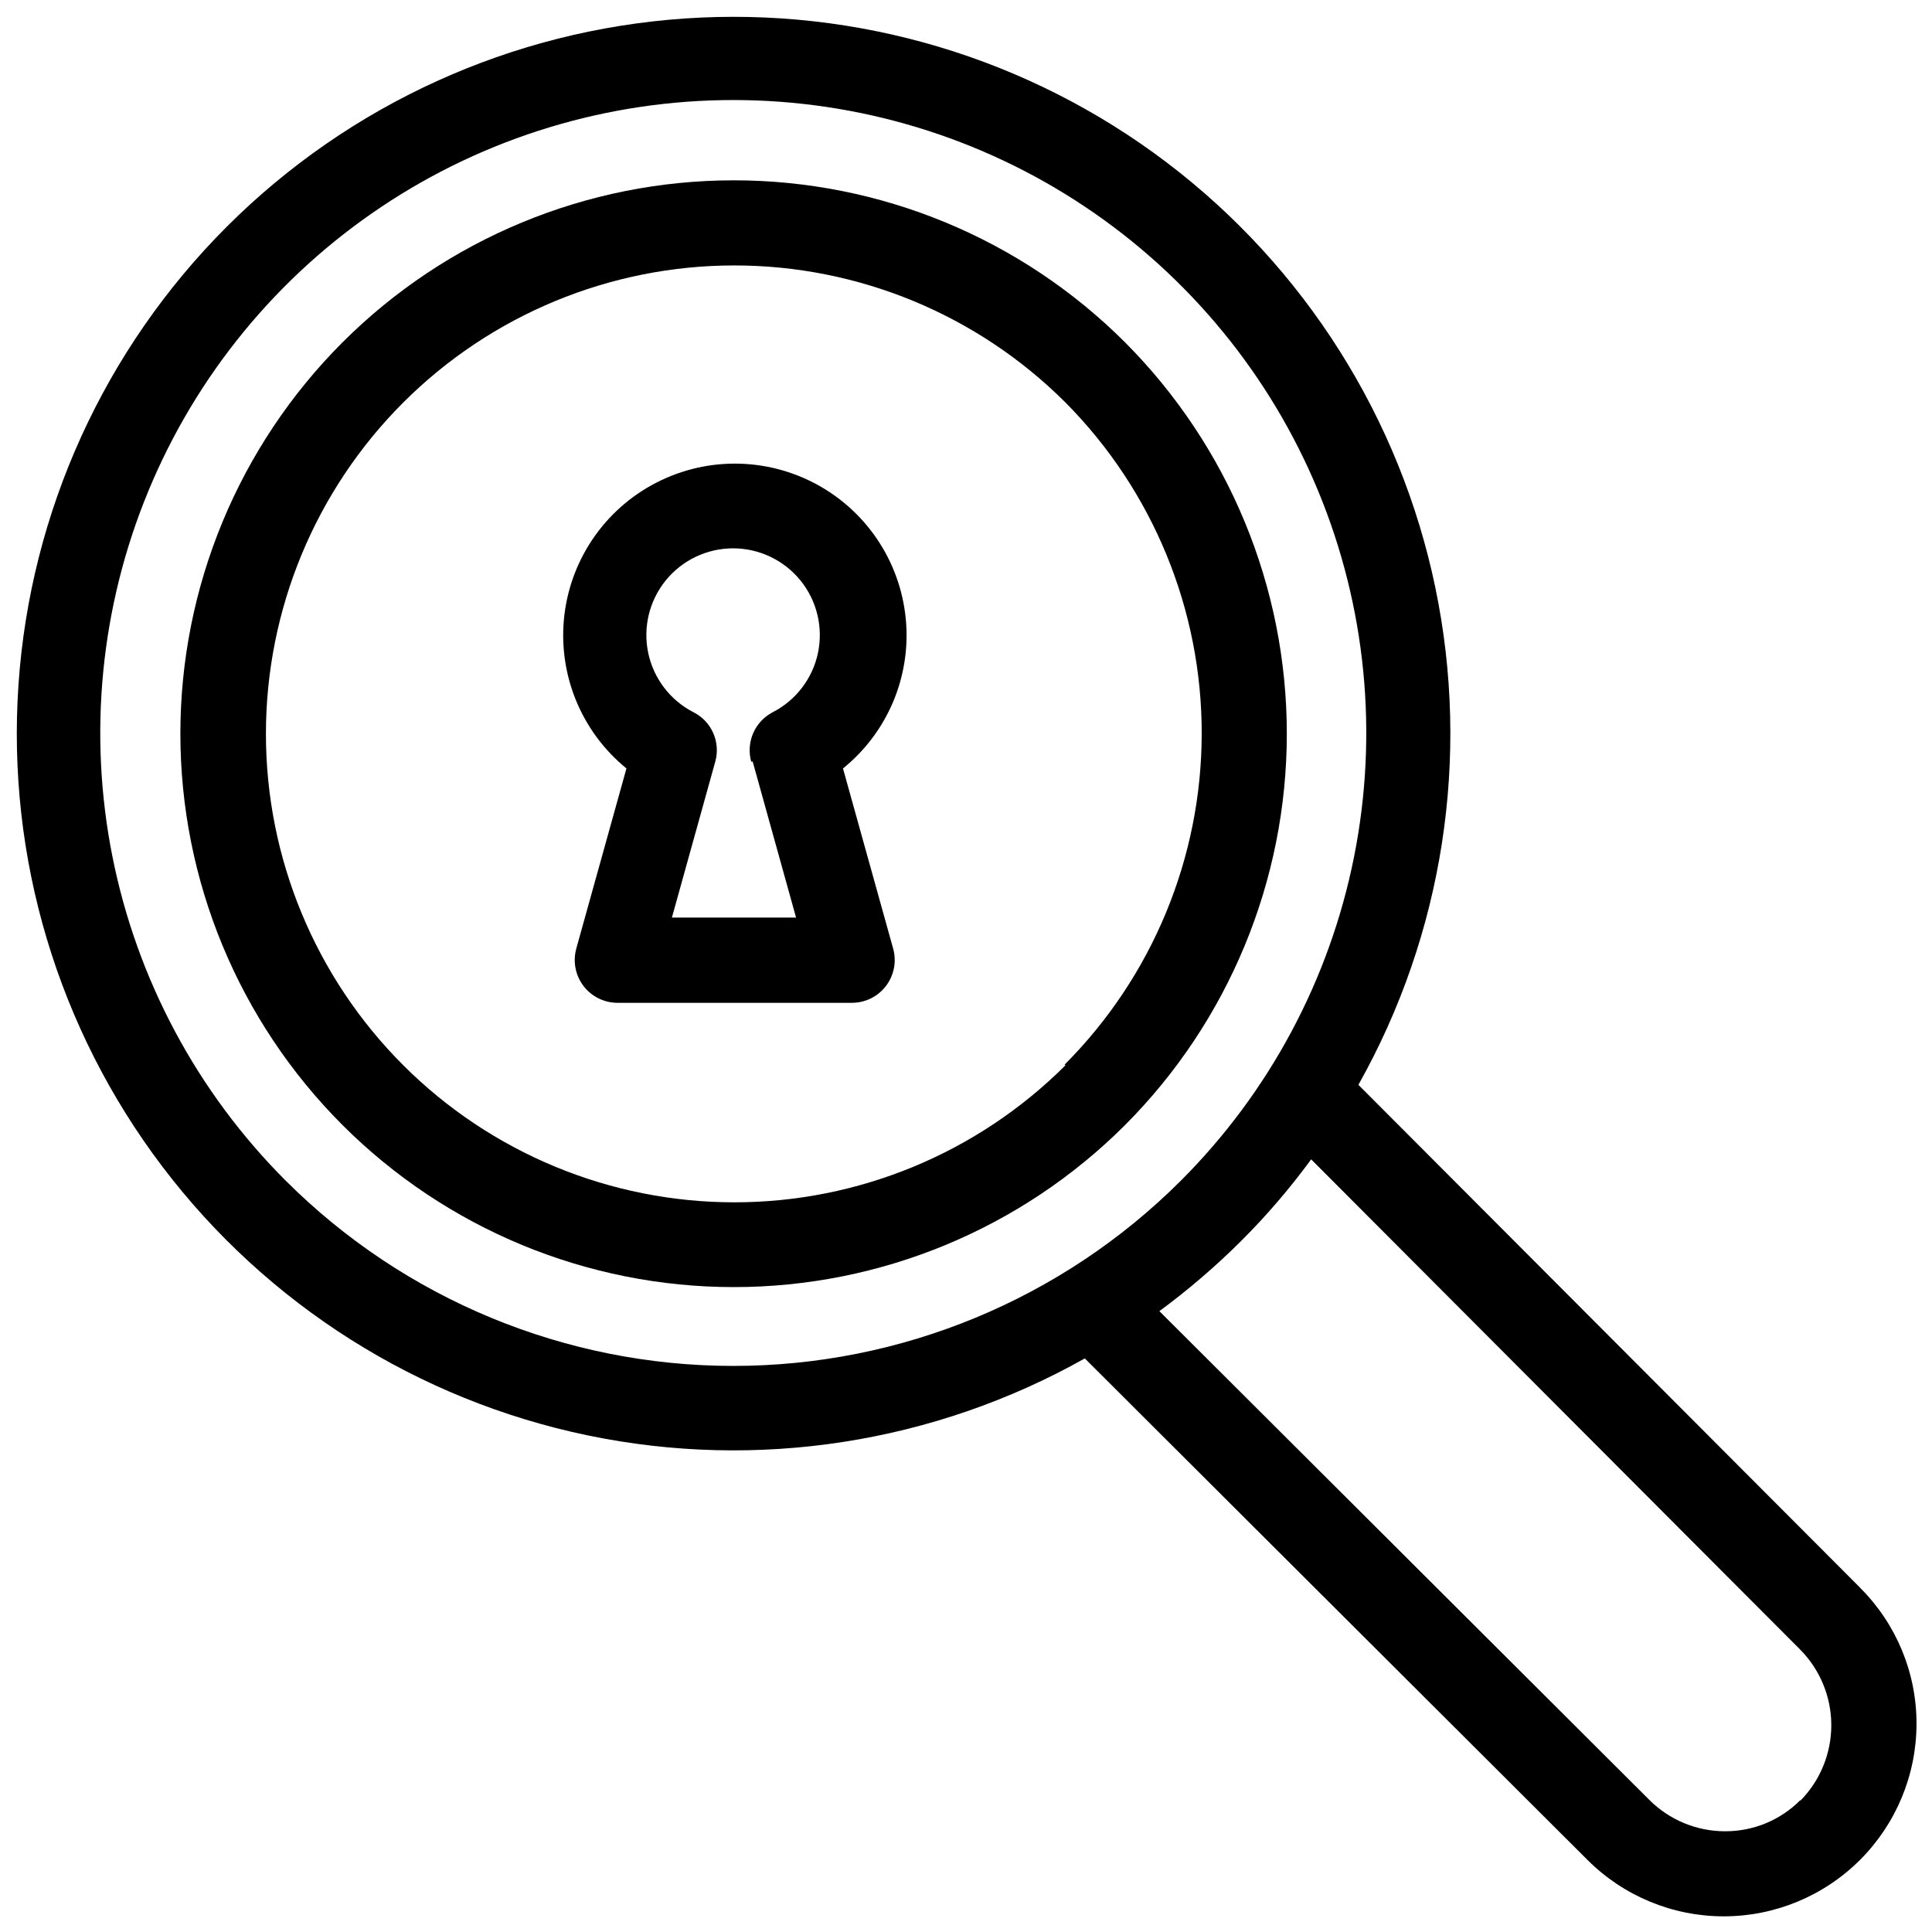
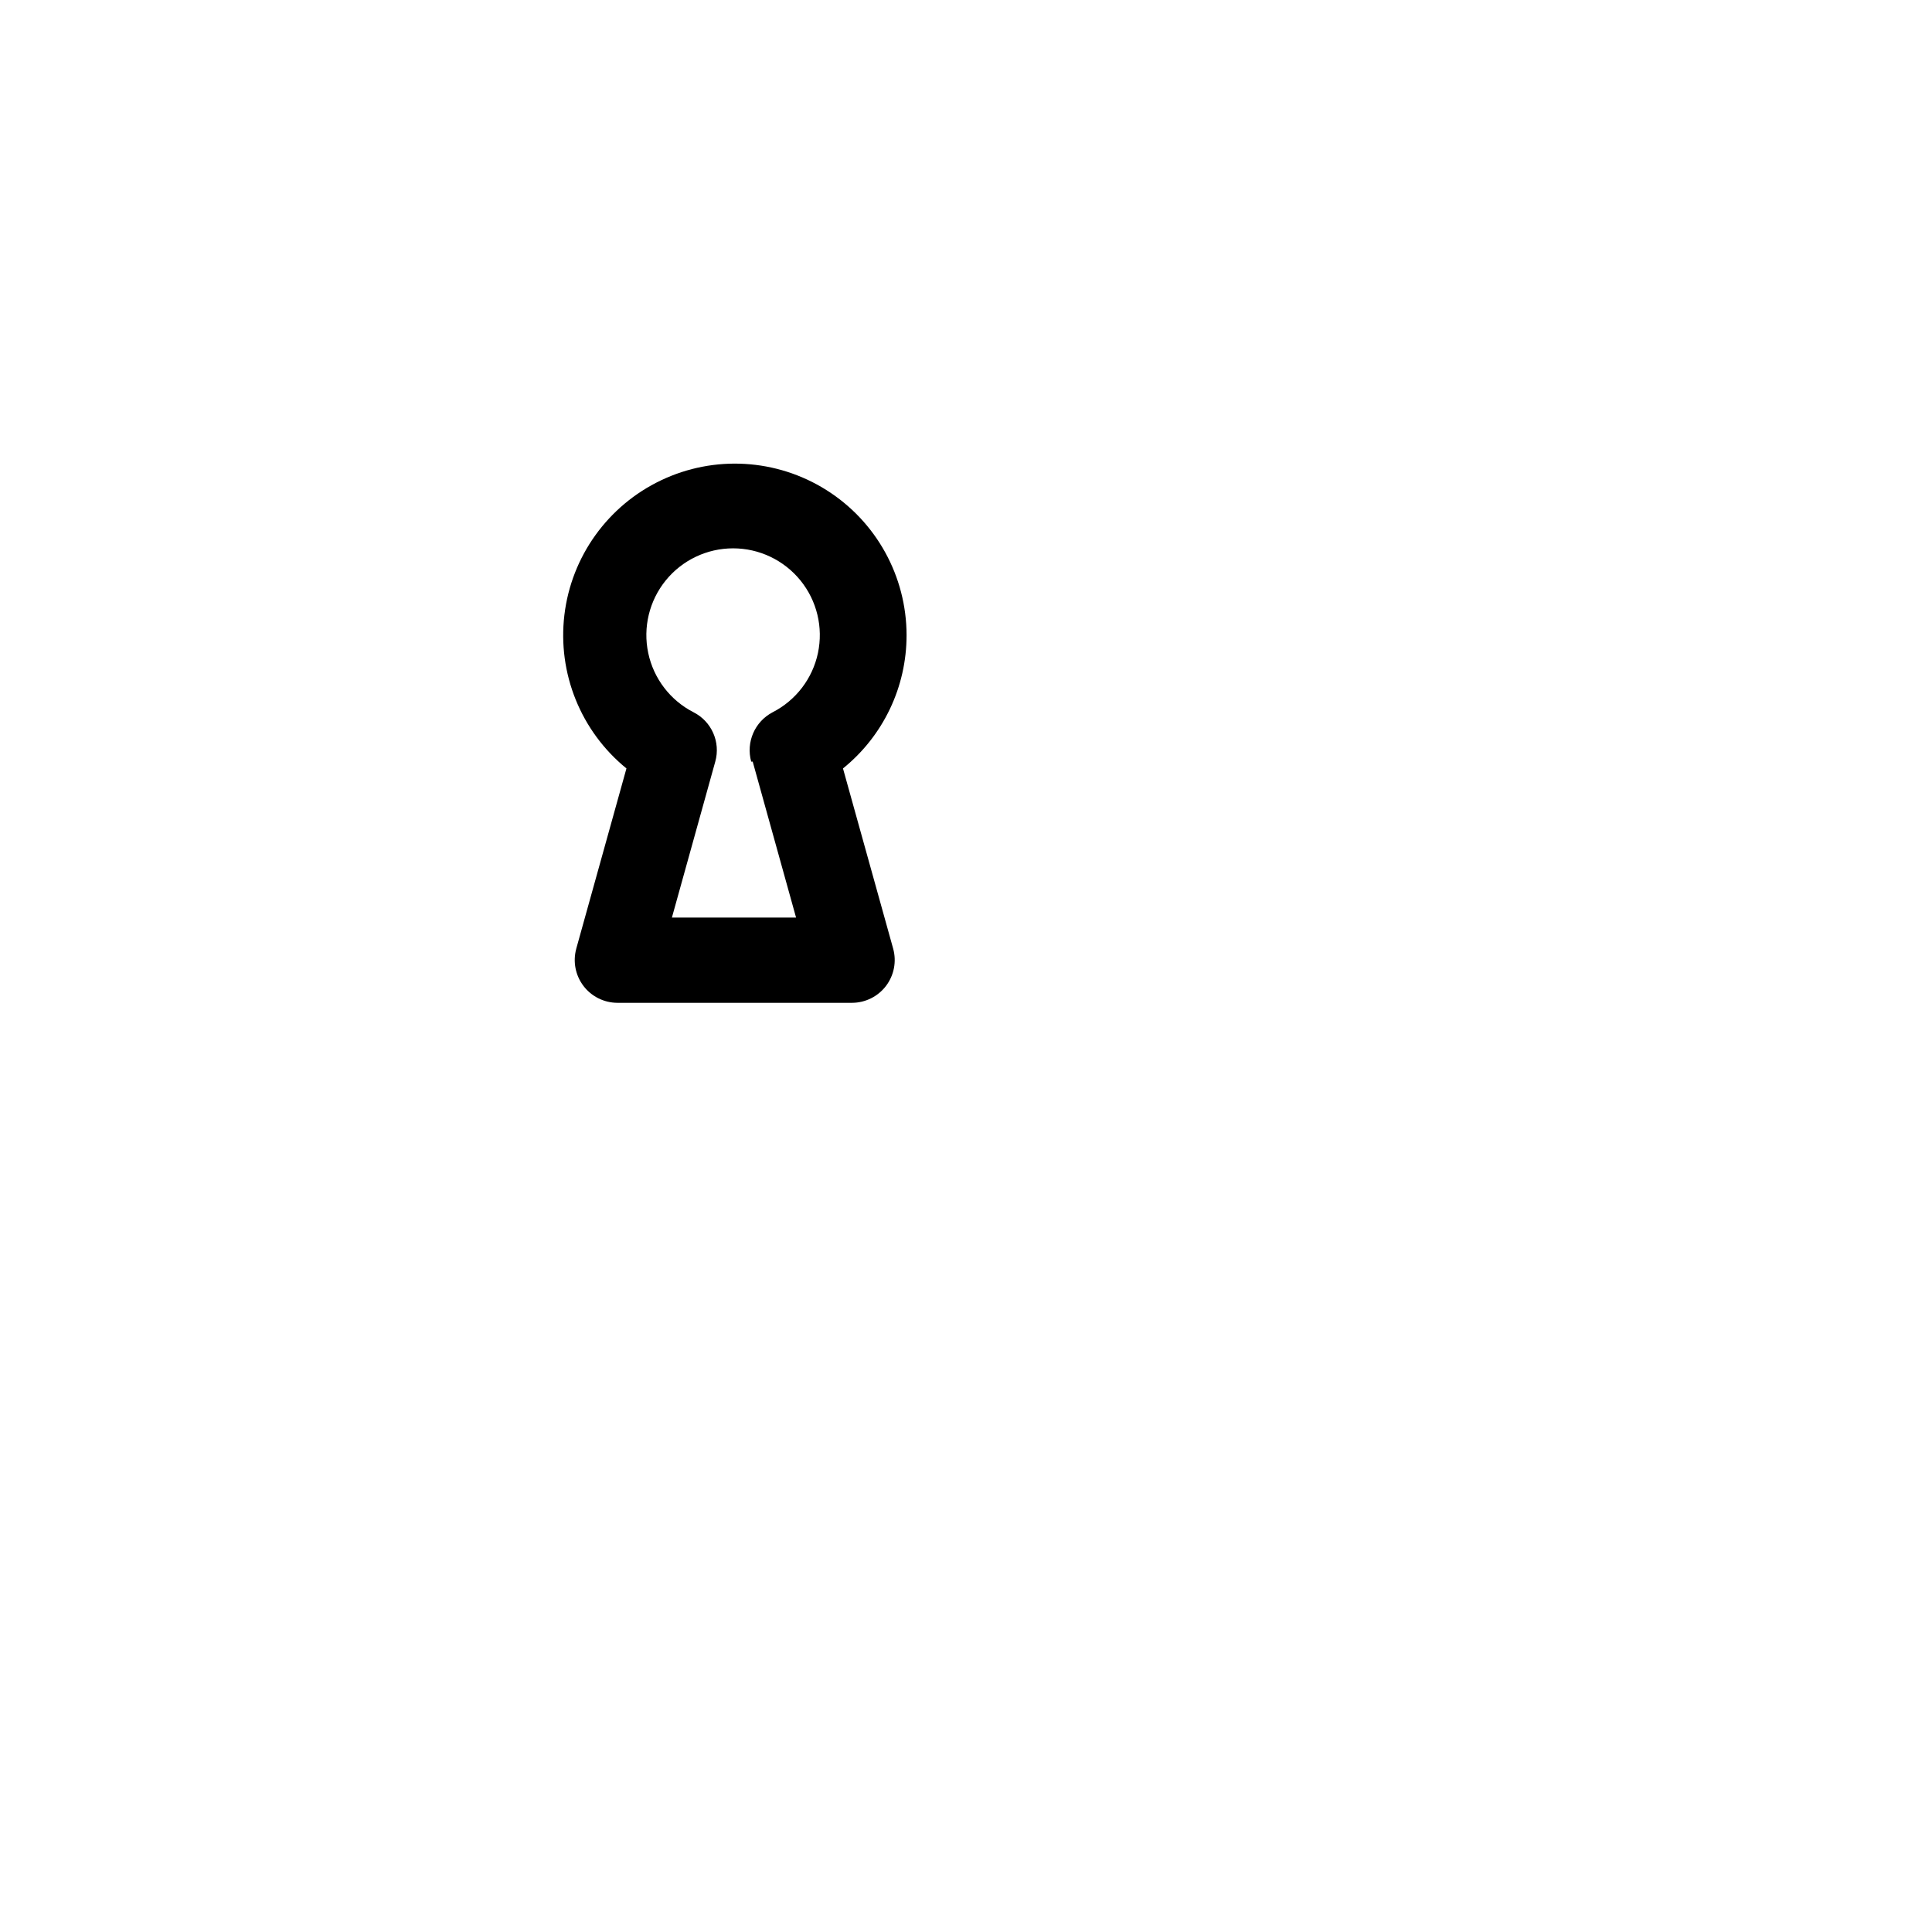
<svg xmlns="http://www.w3.org/2000/svg" width="800px" height="800px" version="1.1" viewBox="144 144 512 512">
  <defs>
    <clipPath id="a">
-       <path d="m148.09 148.09h503.81v503.81h-503.81z" />
-     </clipPath>
+       </clipPath>
  </defs>
-   <path d="m442.11 234.69c-27.512-27.484-64.812-42.918-103.7-42.902-38.887 0.012-76.176 15.469-103.67 42.969-27.492 27.504-42.938 64.797-42.938 103.68 0 38.891 15.445 76.184 42.938 103.69 27.492 27.5 64.781 42.957 103.67 42.969 38.887 0.016 76.188-15.418 103.7-42.902 27.477-27.535 42.91-64.852 42.91-103.75 0-38.898-15.434-76.215-42.91-103.75zm-15.742 191.61c-23.285 23.266-54.863 36.336-87.781 36.328-32.918-0.008-64.488-13.09-87.762-36.371-23.277-23.281-36.352-54.852-36.352-87.77 0-32.922 13.074-64.492 36.352-87.773 23.273-23.281 54.844-36.363 87.762-36.371 32.918-0.008 64.496 13.062 87.781 36.332 23.16 23.336 36.141 54.898 36.098 87.781-0.047 32.883-13.109 64.406-36.336 87.684z" />
  <g clip-path="url(#a)">
    <path d="m636.95 564.76-132.96-133.27c22.488-40.008 29.734-86.809 20.395-131.74-9.344-44.938-34.637-84.969-71.207-112.7-36.574-27.73-81.949-41.285-127.74-38.148-45.789 3.133-88.895 22.738-121.35 55.191s-52.059 75.559-55.191 121.35c-3.137 45.789 10.418 91.164 38.148 127.74 27.73 36.57 67.762 61.863 112.7 71.207 44.934 9.34 91.734 2.094 131.74-20.395l133.27 132.96c9.586 9.551 22.566 14.906 36.098 14.895 13.531-0.012 26.504-5.394 36.074-14.957 9.57-9.566 14.953-22.539 14.969-36.07 0.02-13.531-5.367-26.508-14.957-36.051zm-417.22-107.85h0.004c-23.469-23.457-39.453-53.348-45.934-85.891-6.481-32.543-3.16-66.277 9.535-96.934 12.691-30.66 34.195-56.863 61.781-75.301 27.59-18.434 60.027-28.273 93.207-28.273 33.184 0 65.617 9.84 93.207 28.273 27.59 18.438 49.09 44.641 61.785 75.301 12.695 30.656 16.012 64.391 9.531 96.934-6.477 32.543-22.461 62.434-45.93 85.891-31.469 31.422-74.121 49.074-118.59 49.074-44.469 0-87.125-17.652-118.59-49.074zm401.47 164.05 0.004-0.004c-5.293 5.379-12.531 8.387-20.074 8.348-7.535-0.004-14.758-3.008-20.074-8.348l-129.81-129.49c7.668-5.648 14.902-11.859 21.648-18.578 6.742-6.727 12.953-13.965 18.578-21.648l129.49 129.81c5.348 5.344 8.352 12.594 8.352 20.152 0 7.559-3.004 14.809-8.352 20.152z" />
  </g>
  <path d="m384.25 312.3c-0.023-15.602-8.035-30.105-21.234-38.426-13.199-8.32-29.738-9.297-43.824-2.59-14.09 6.707-23.758 20.164-25.617 35.652-1.859 15.492 4.344 30.855 16.441 40.707l-13.305 47.781 0.004 0.004c-0.93 3.398-0.227 7.031 1.898 9.84 2.129 2.805 5.441 4.465 8.965 4.488h62.27-0.004c3.523-0.023 6.836-1.684 8.965-4.488 2.125-2.809 2.828-6.441 1.898-9.84l-13.305-47.781 0.004-0.004c10.672-8.625 16.867-21.621 16.844-35.344zm-40.777 33.535 11.492 41.328h-32.902l11.492-41.328c1.445-5.168-0.961-10.641-5.746-13.07-6.172-3.156-10.586-8.926-12.02-15.707-1.434-6.781 0.27-13.848 4.633-19.23 4.363-5.383 10.926-8.512 17.855-8.512s13.492 3.129 17.855 8.512c4.367 5.383 6.066 12.449 4.633 19.23-1.434 6.781-5.848 12.551-12.02 15.707-4.731 2.481-7.09 7.922-5.668 13.07z" />
</svg>